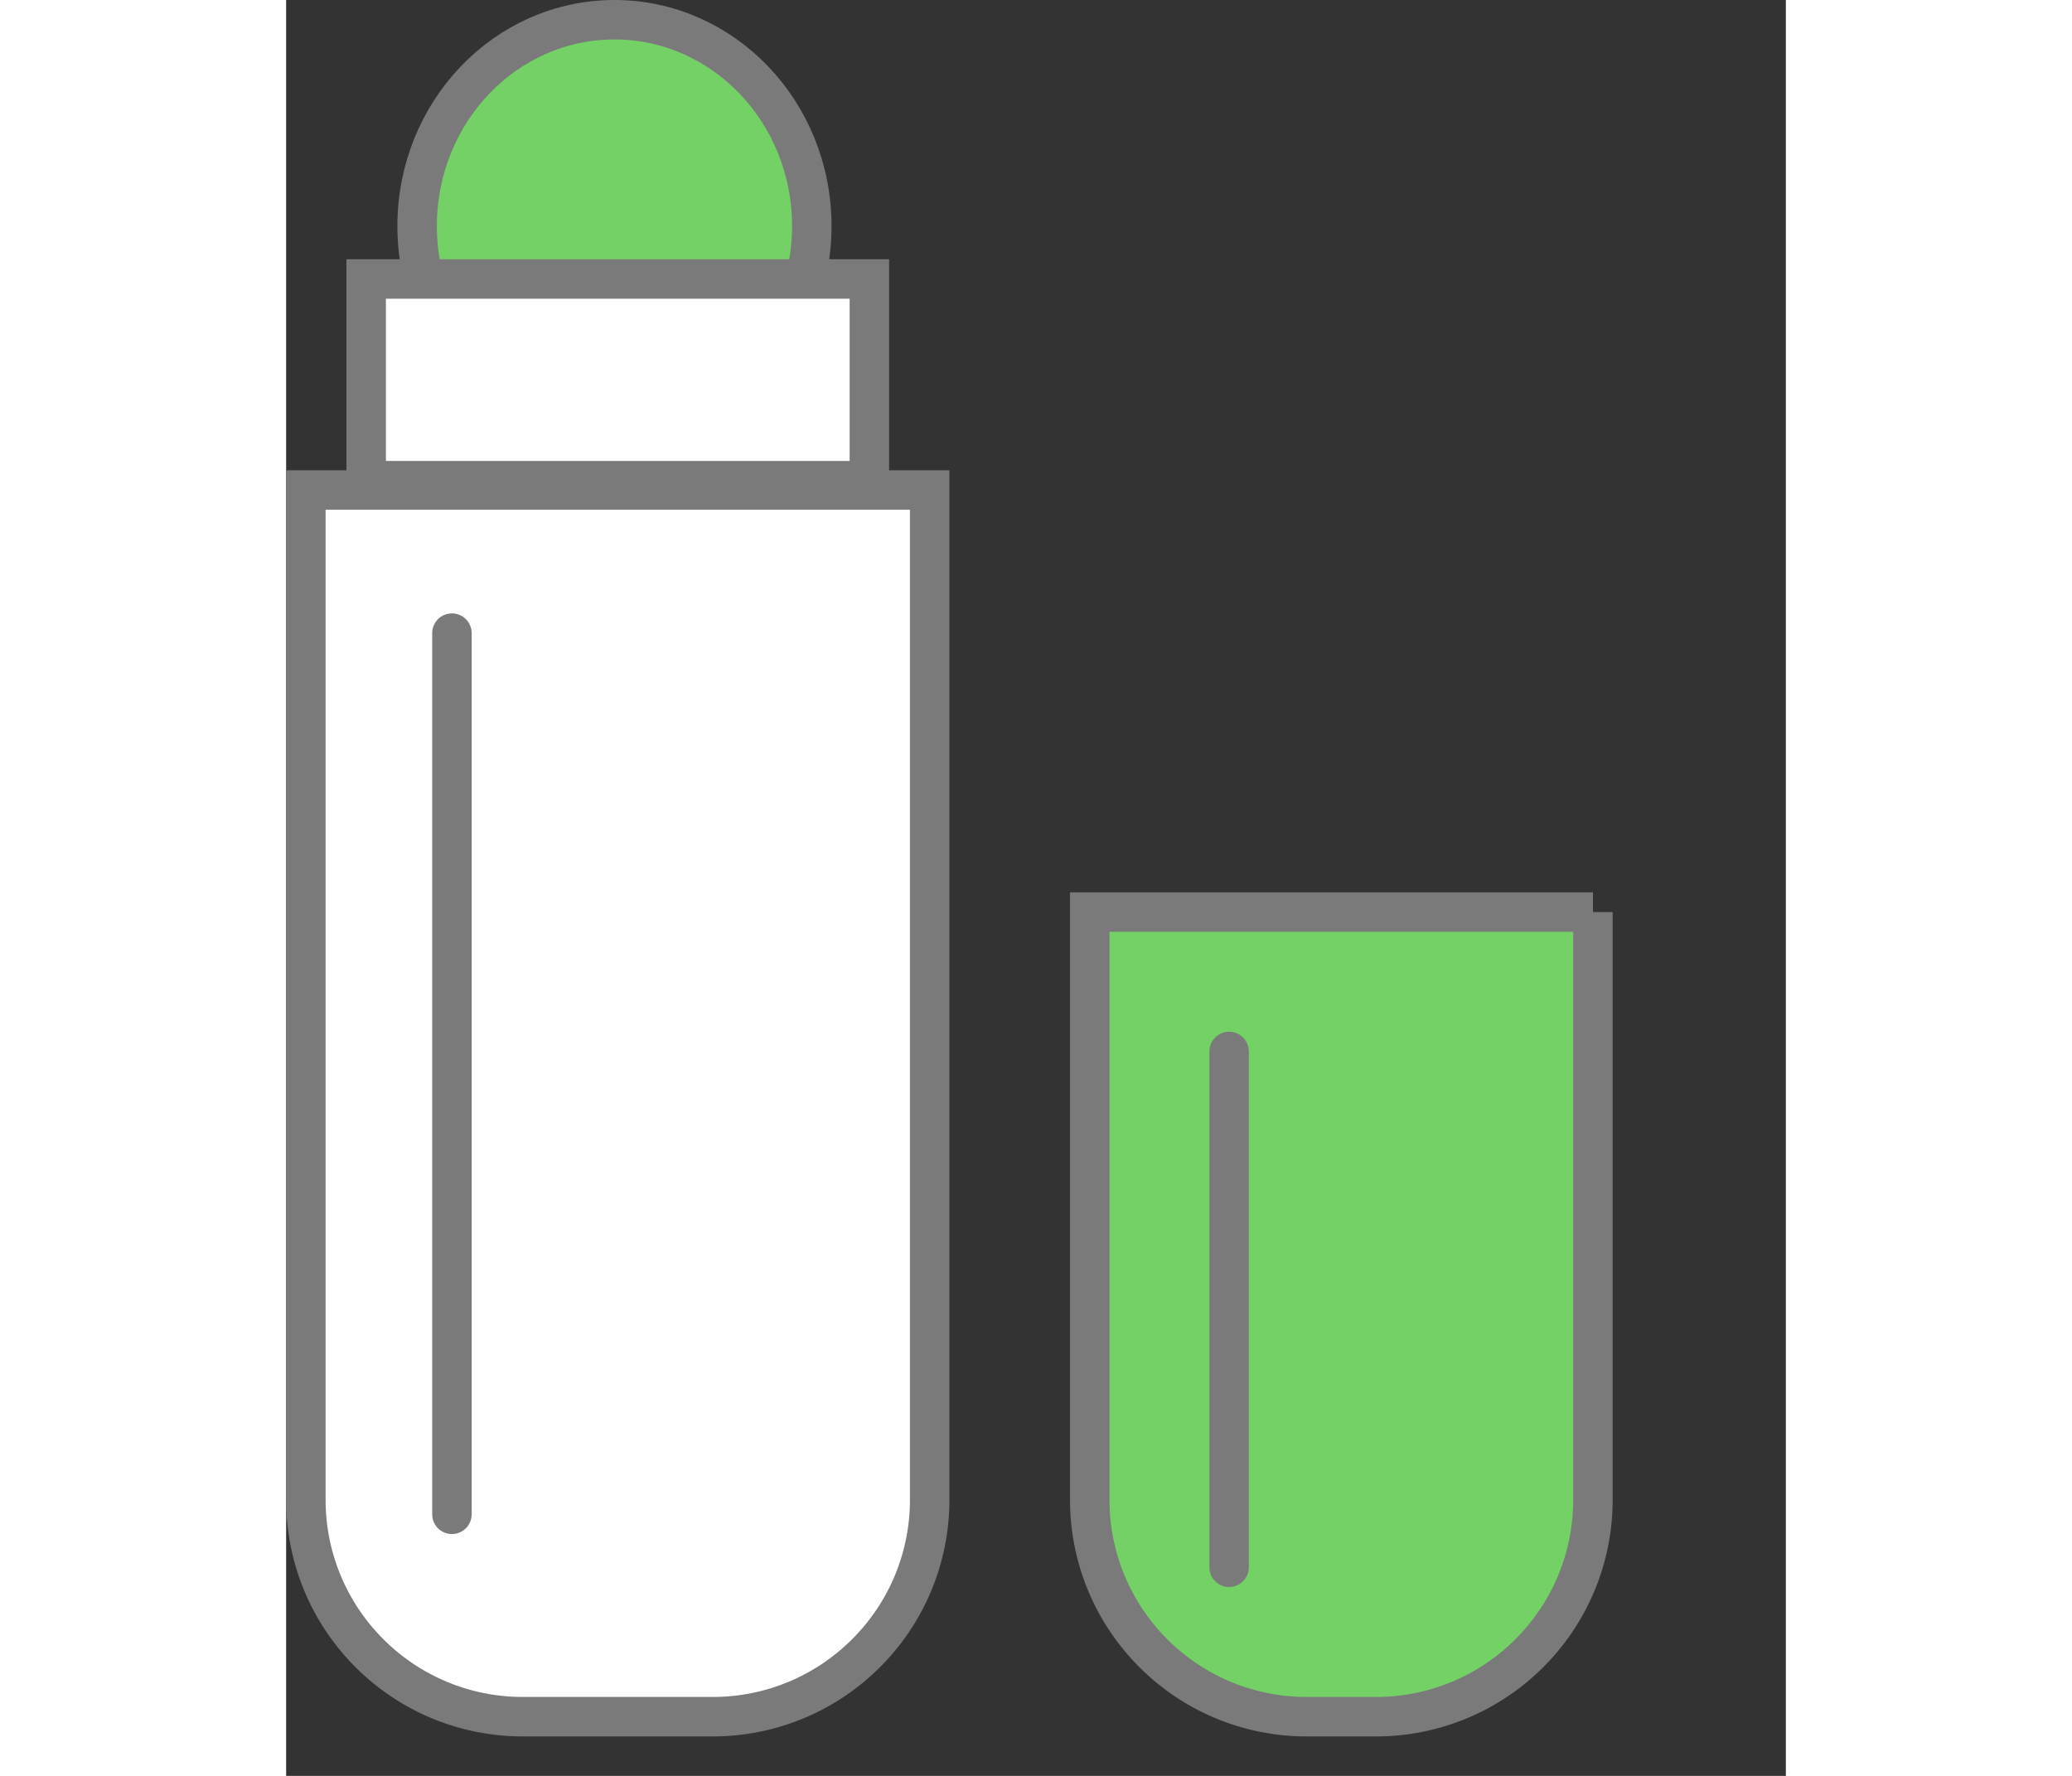
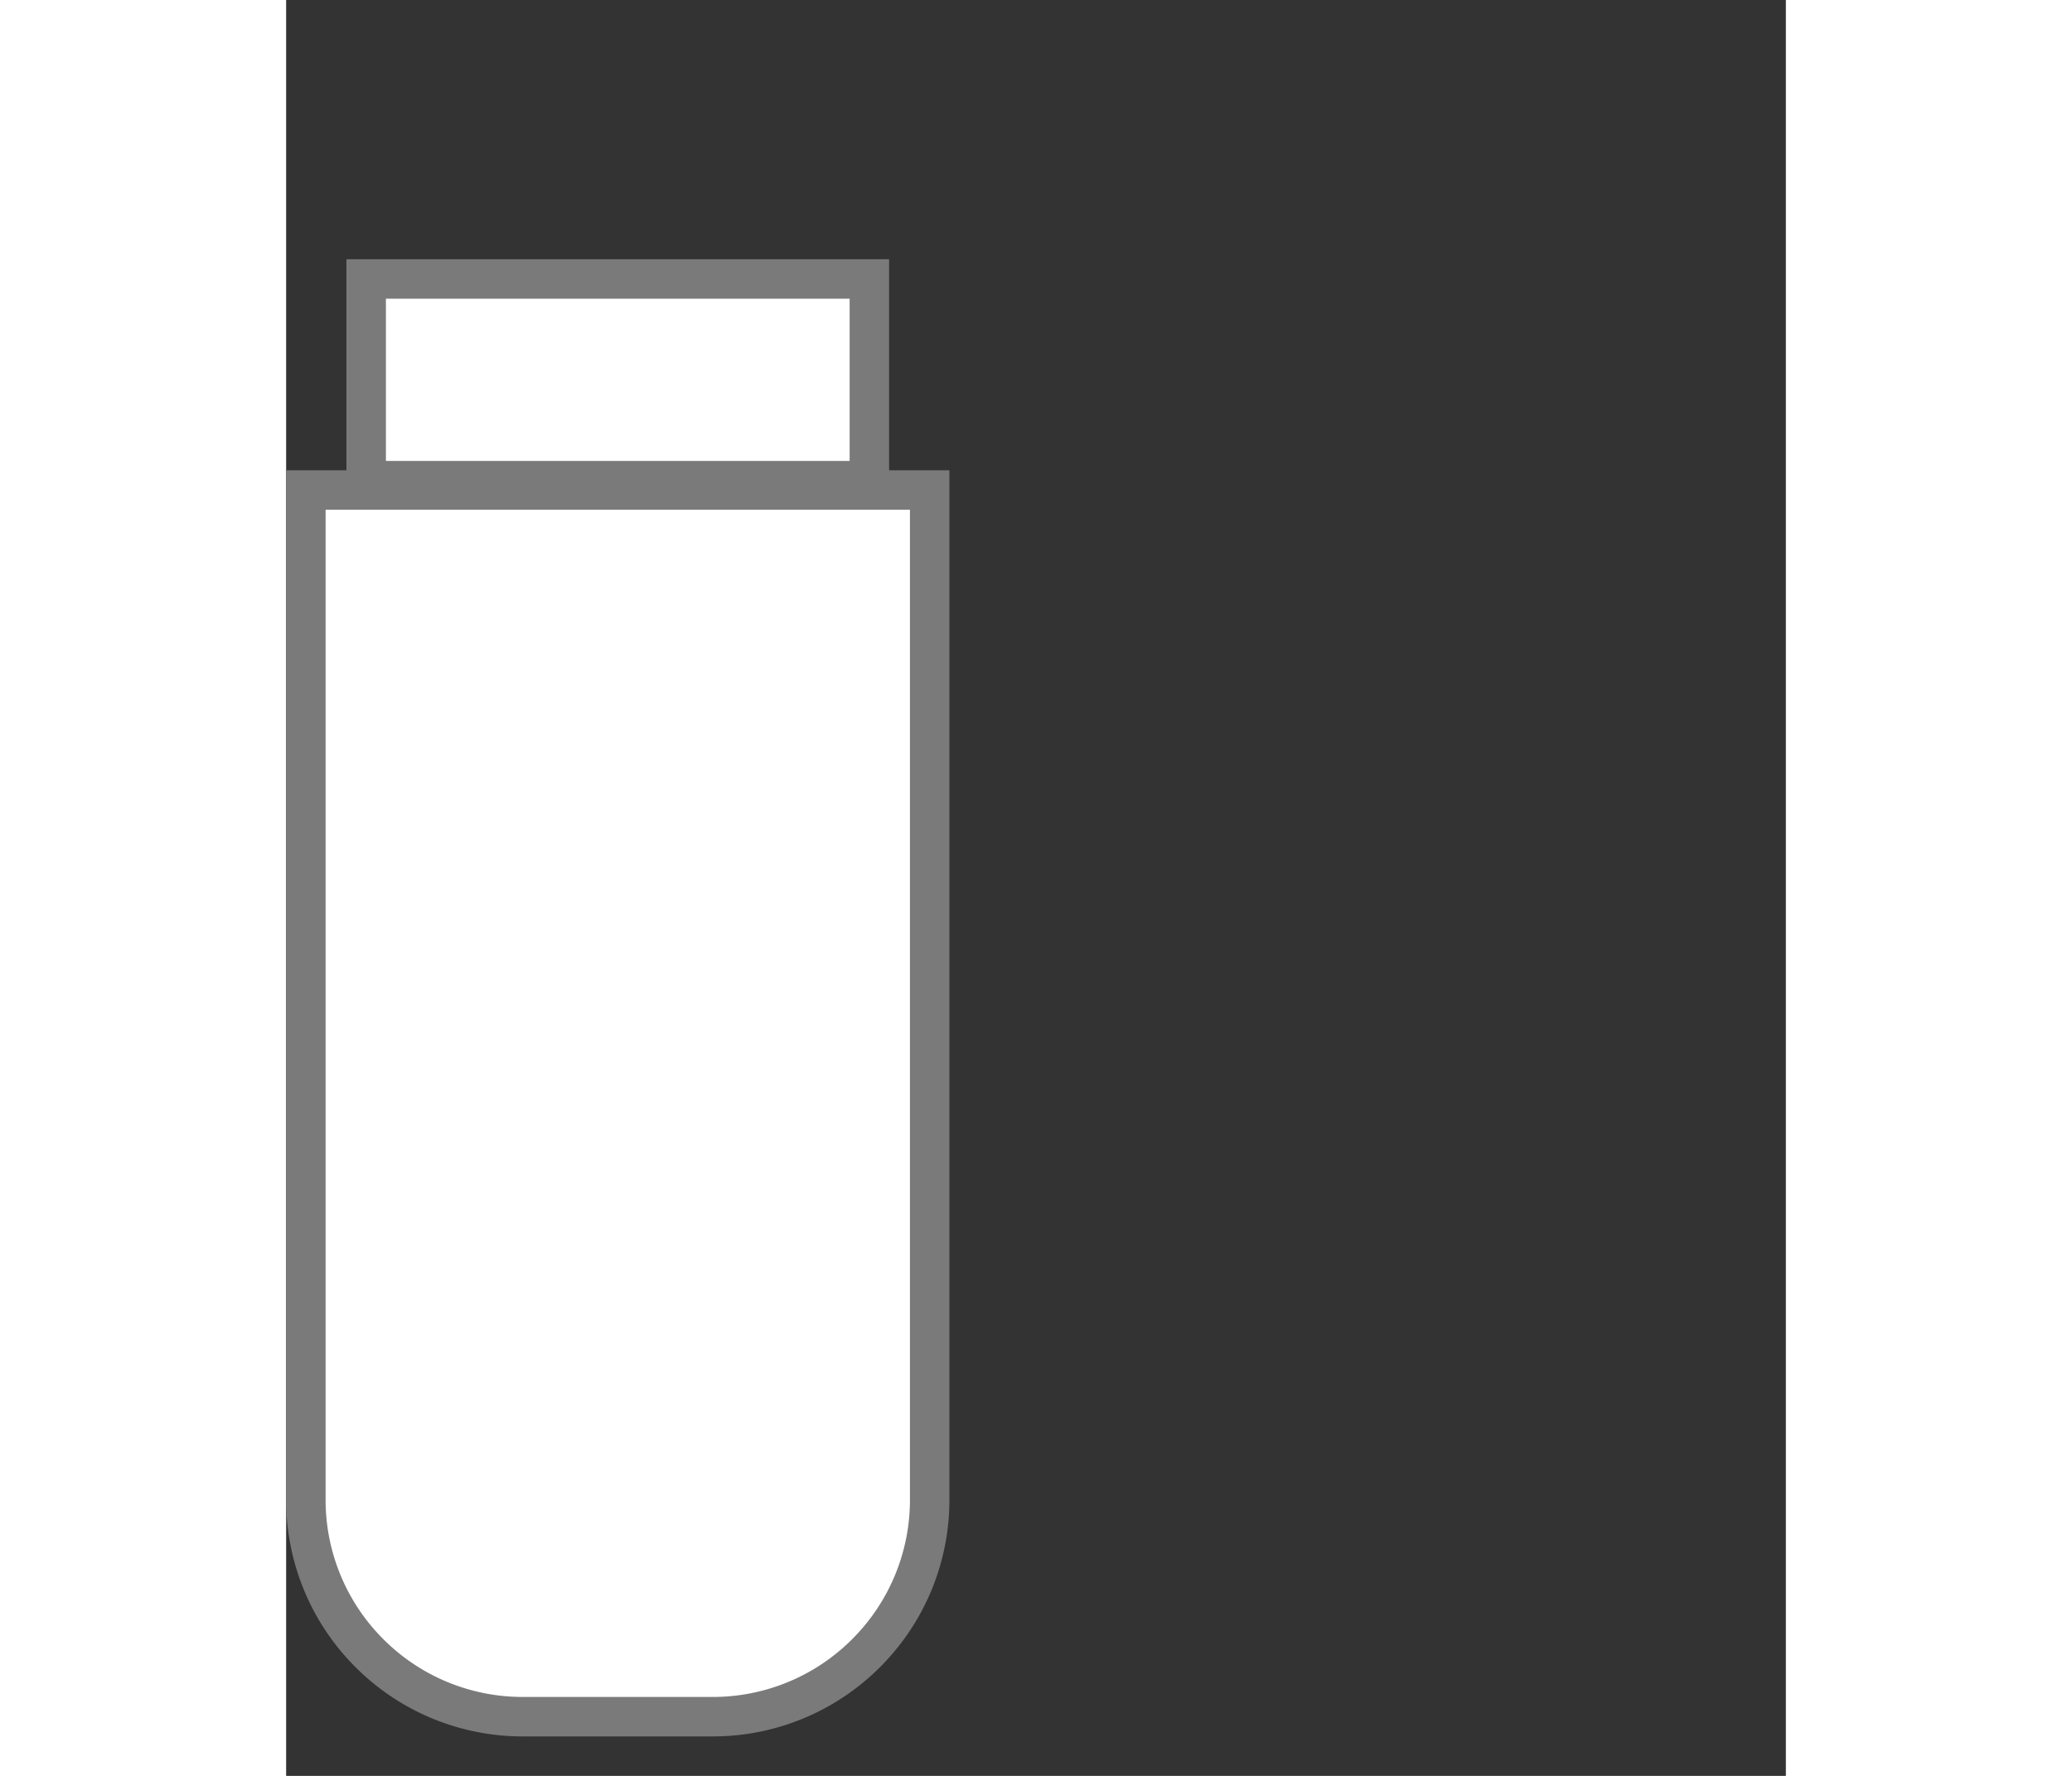
<svg xmlns="http://www.w3.org/2000/svg" width="35" height="30" viewBox="0 0 38 45">
  <rect x="0" y="0" width="38" height="45" fill="#333333" stroke="none" />
  <g stroke="#7A7A7A" fill="none" fill-rule="evenodd">
-     <path d="M33.111 23.111V38a5.483 5.483 0 0 1-1.61 3.89 5.483 5.483 0 0 1-3.89 1.61h-1.75a5.483 5.483 0 0 1-3.889-1.61 5.483 5.483 0 0 1-1.61-3.89V23.111h12.75z" fill="#74D166" />
-     <path stroke-linecap="round" d="M23.893 26.643v13.071" />
-     <ellipse fill="#74D166" cx="8.319" cy="5.729" rx="5" ry="5.229" />
    <path fill="#FFF" d="M2.028 7.069h12.75v5.111H2.028z" />
    <g>
      <path d="M16.306 12.417V38a5.483 5.483 0 0 1-1.611 3.89 5.483 5.483 0 0 1-3.89 1.61H6a5.483 5.483 0 0 1-3.89-1.61A5.483 5.483 0 0 1 .5 38V12.417h15.806z" fill="#FFF" />
-       <path stroke-linecap="round" d="M4.201 16.043v22.329" />
    </g>
  </g>
</svg>